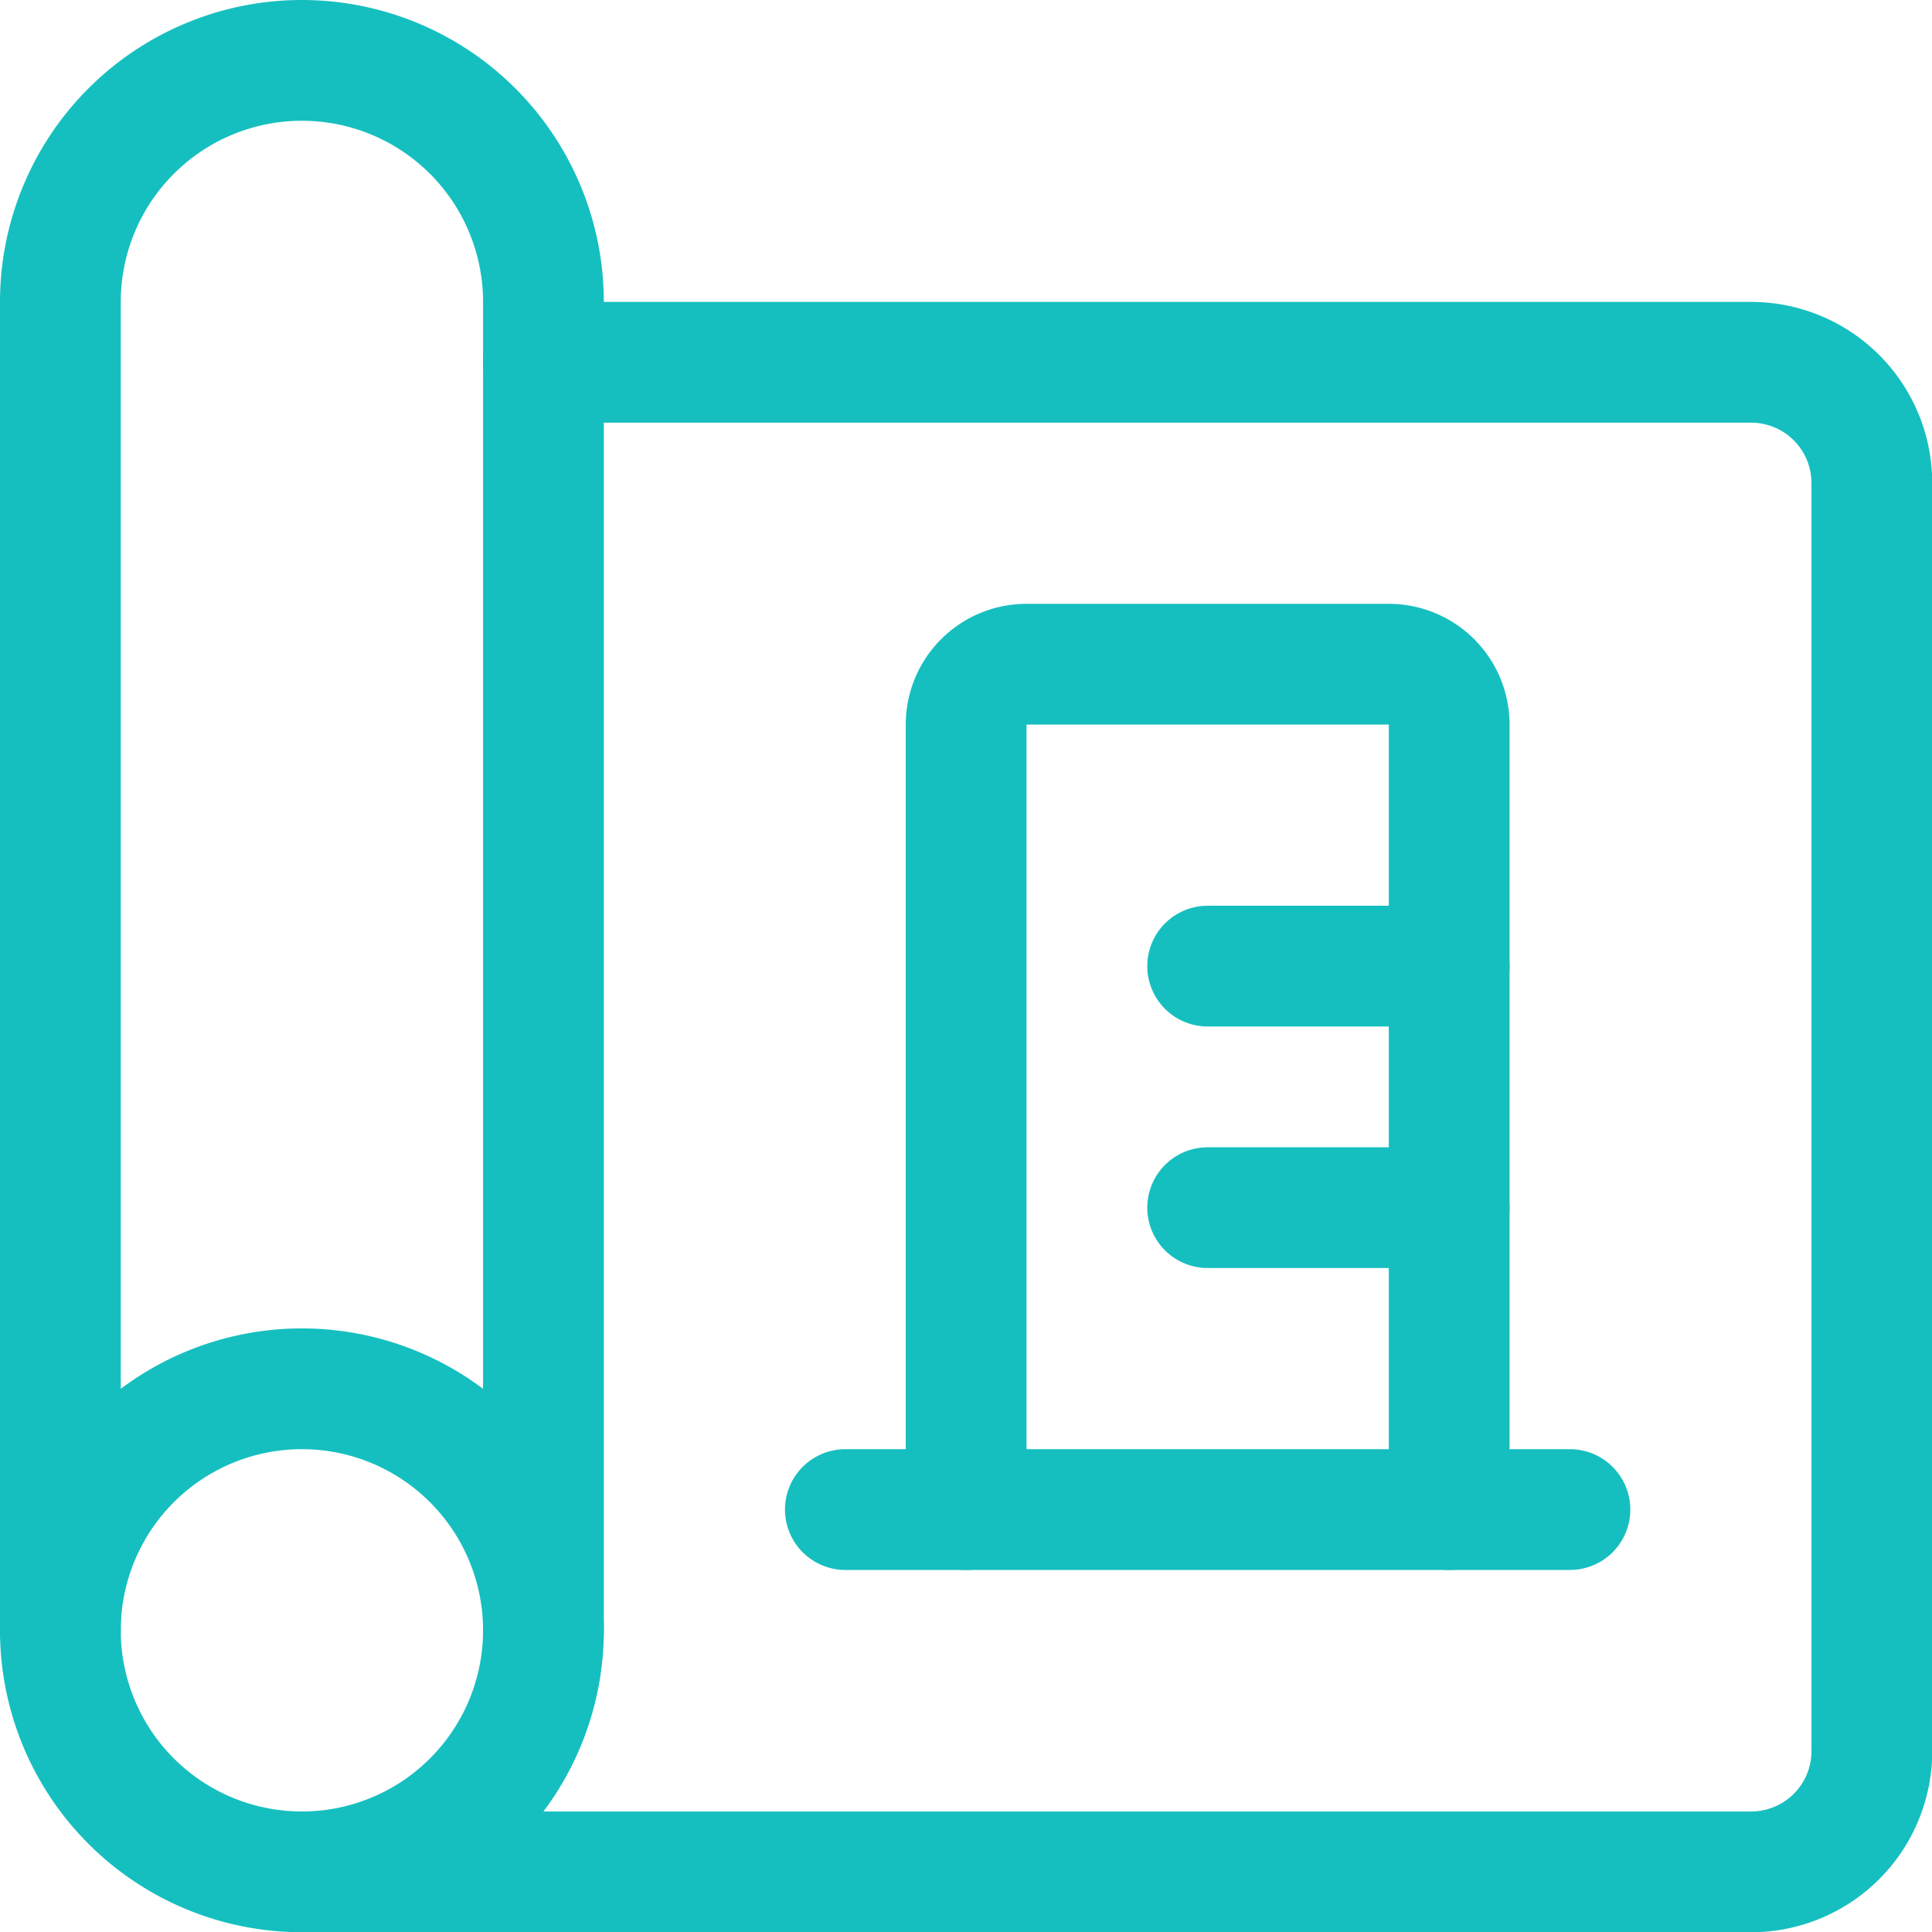
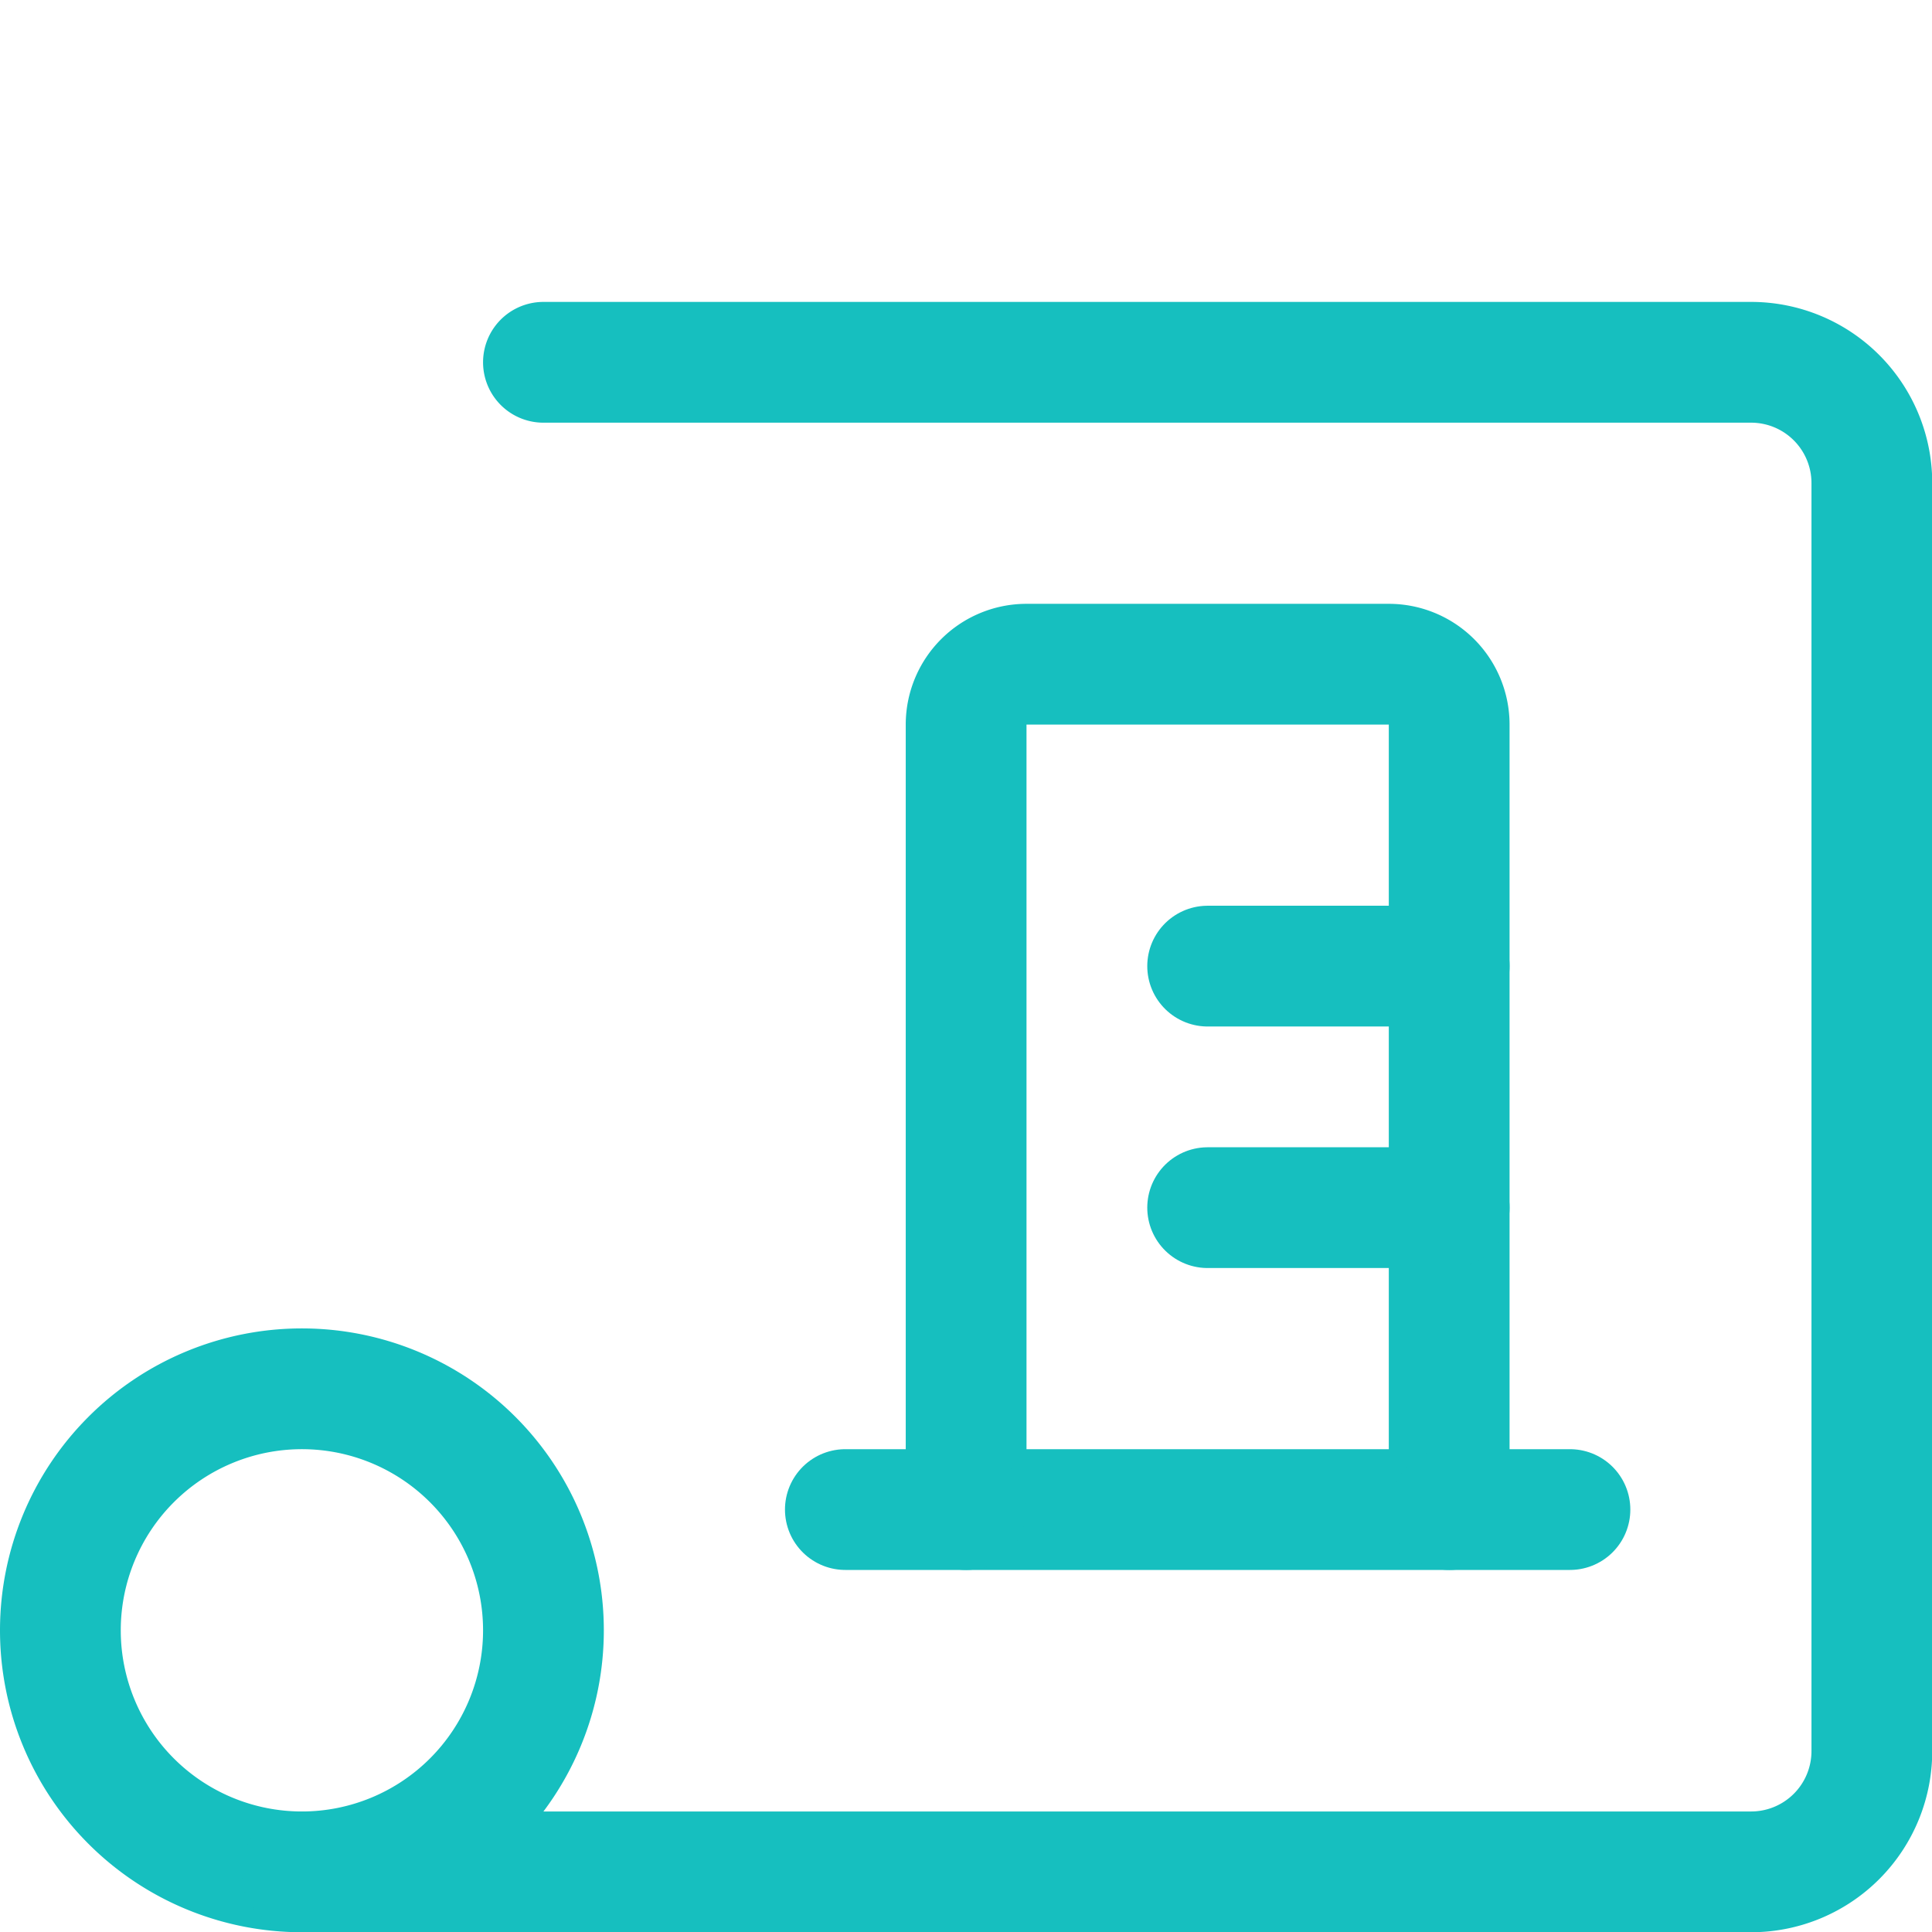
<svg xmlns="http://www.w3.org/2000/svg" viewBox="0 0 64 64" width="64" height="64">
  <g transform="matrix(2.667,0,0,2.667,0,0)">
    <path d="M0.750 20.250 A3.000 3.000 0 1 0 6.750 20.250 A3.000 3.000 0 1 0 0.750 20.250 Z" fill="none" stroke="#16bfbf" stroke-linecap="round" stroke-linejoin="round" stroke-width="1.5" />
-     <path d="M.75,20.25V3.75a3,3,0,0,1,6,0v16.5" fill="none" stroke="#16bfbf" stroke-linecap="round" stroke-linejoin="round" stroke-width="1.5" />
    <path d="M3.75,23.25h18a1.5,1.5,0,0,0,1.5-1.5V6a1.5,1.5,0,0,0-1.5-1.5h-15" fill="none" stroke="#16bfbf" stroke-linecap="round" stroke-linejoin="round" stroke-width="1.5" />
    <path d="M12,18.75h6V9a.75.75,0,0,0-.75-.75h-4.5A.75.75,0,0,0,12,9Z" fill="none" stroke="#16bfbf" stroke-linecap="round" stroke-linejoin="round" stroke-width="1.5" />
    <path d="M15 12L18 12" fill="none" stroke="#16bfbf" stroke-linecap="round" stroke-linejoin="round" stroke-width="1.5" />
    <path d="M15 15L18 15" fill="none" stroke="#16bfbf" stroke-linecap="round" stroke-linejoin="round" stroke-width="1.5" />
    <path d="M19.5 18.75L18 18.75" fill="none" stroke="#16bfbf" stroke-linecap="round" stroke-linejoin="round" stroke-width="1.5" />
    <path d="M12 18.75L10.5 18.75" fill="none" stroke="#16bfbf" stroke-linecap="round" stroke-linejoin="round" stroke-width="1.5" />
  </g>
</svg>